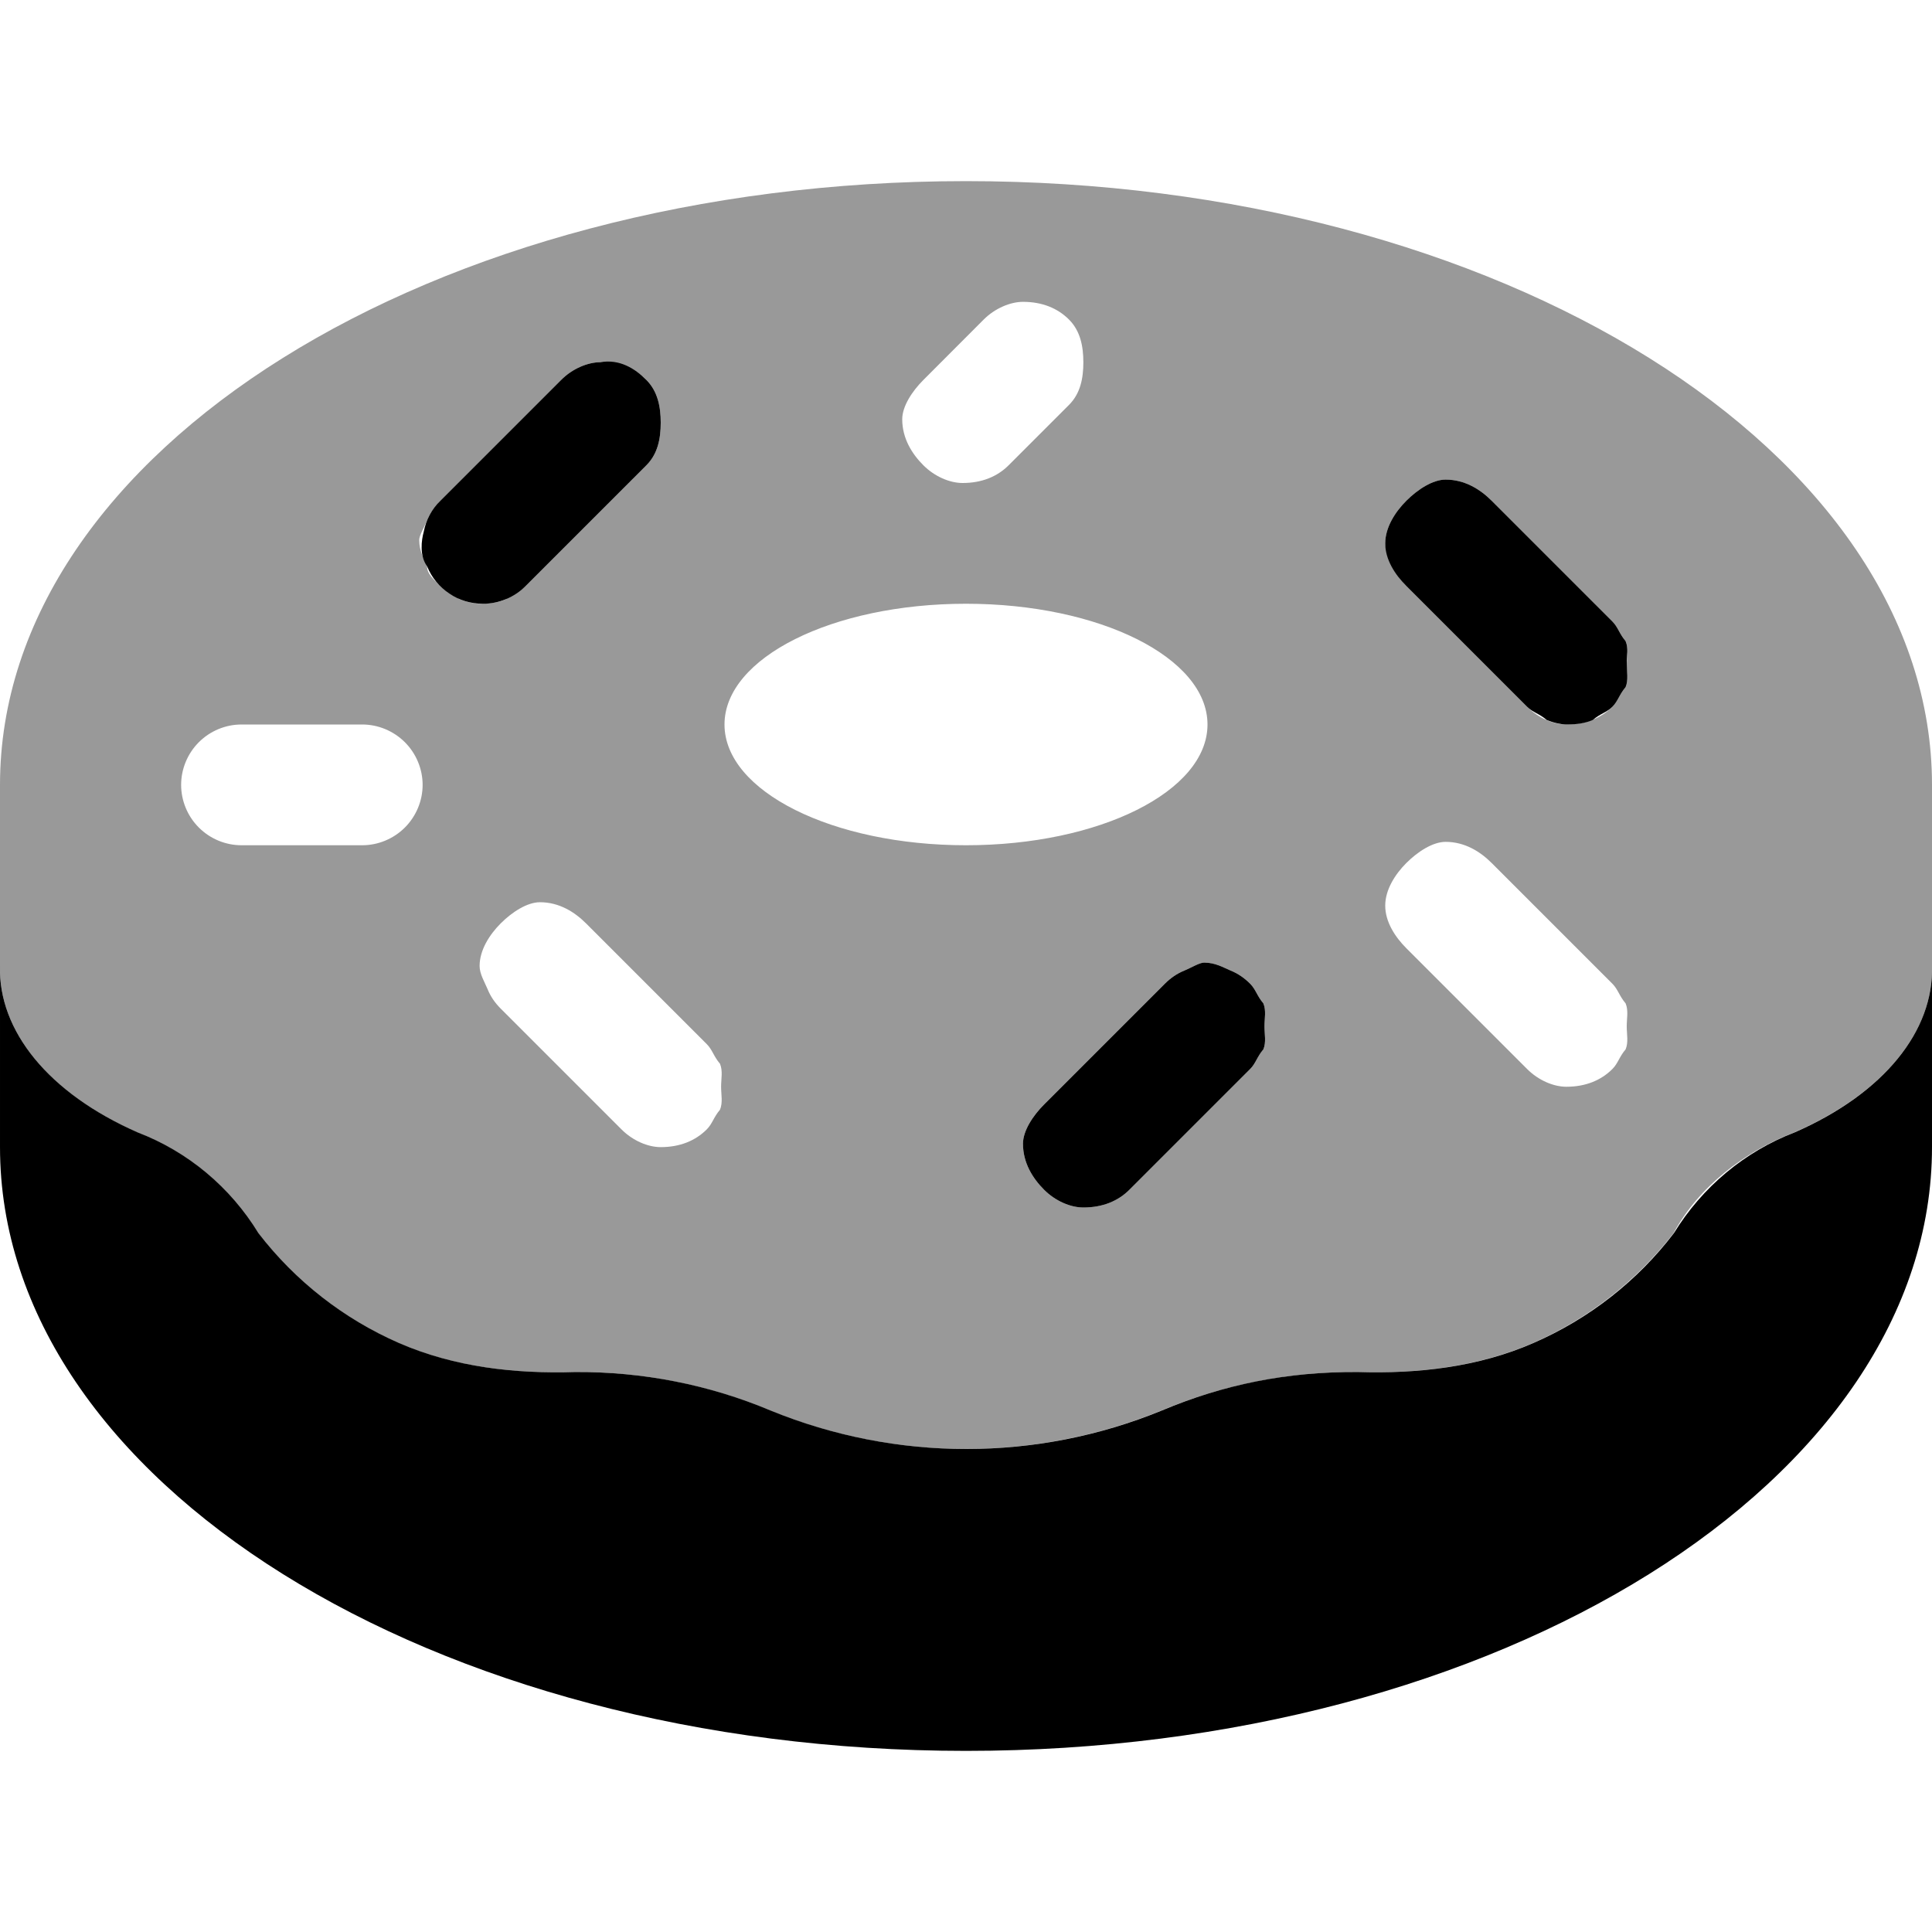
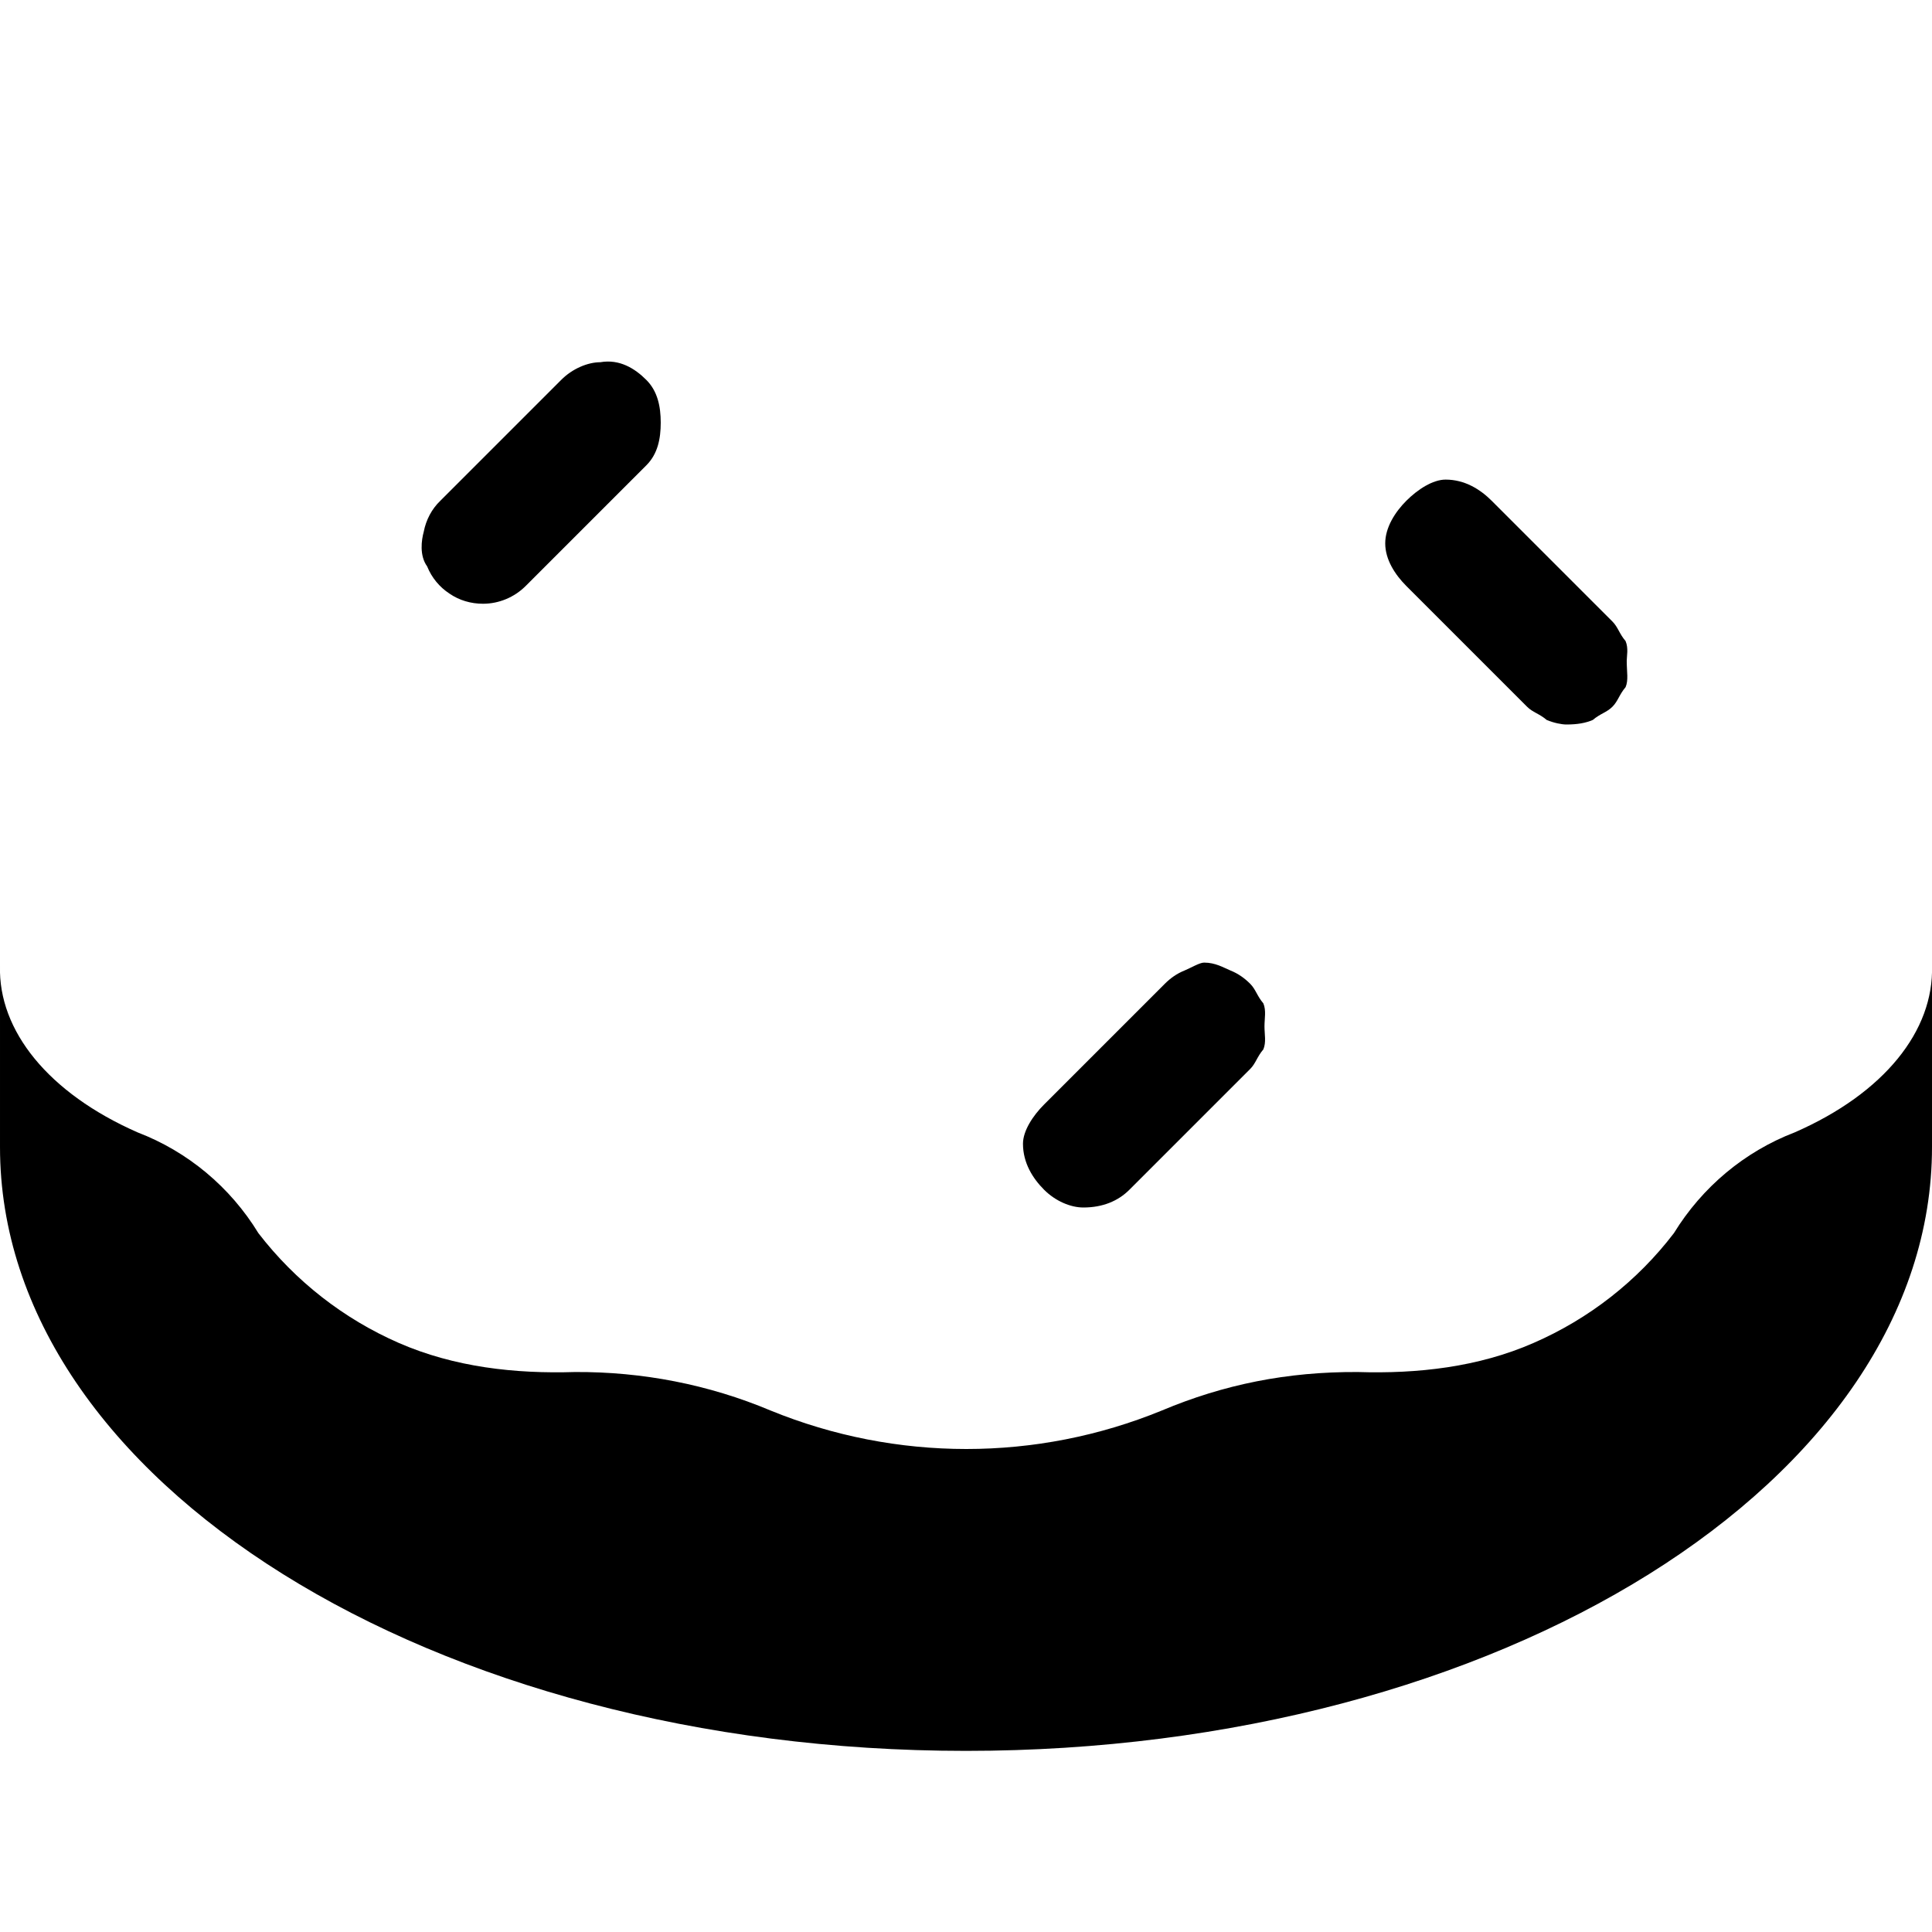
<svg xmlns="http://www.w3.org/2000/svg" viewBox="0 0 512 512">
  <defs>
    <style>.fa-secondary{opacity:.4}</style>
  </defs>
  <path class="fa-primary" d="M372.7 155.3C369.7 152.3 367.1 148.3 367.1 144C367.1 139.8 369.7 135.7 372.7 132.7C375.7 129.7 379.7 127.1 383.1 127.1C388.2 127.1 392.3 129.7 395.3 132.7L427.3 164.7C428.8 166.2 429.1 167.9 430.8 169.9C431.6 171.8 431.1 173.9 431.1 175.1C431.1 178.1 431.6 180.2 430.8 182.1C429.1 184.1 428.8 185.8 427.3 187.3C425.8 188.8 424.1 189.1 422.1 190.8C420.2 191.6 418.1 192 415.1 192C413.9 192 411.8 191.6 409.9 190.8C407.9 189.1 406.2 188.8 404.7 187.3L372.7 155.3zM313.9 257.2C315.8 256.4 317.9 255.1 319.1 255.1C322.1 255.1 324.2 256.4 326.1 257.2C328.1 258 329.8 259.2 331.3 260.7C332.8 262.2 333.1 263.9 334.8 265.9C335.6 267.8 335.1 269.9 335.1 272C335.1 274.1 335.6 276.2 334.8 278.1C333.1 280.1 332.8 281.8 331.3 283.3L299.3 315.3C296.3 318.3 292.2 320 287.1 320C283.7 320 279.7 318.3 276.7 315.3C273.7 312.3 271.1 308.2 271.1 303.1C271.1 299.7 273.7 295.7 276.7 292.7L308.7 260.7C310.2 259.2 311.9 258 313.9 257.2zM119.1 157.3C116.5 155.6 114.4 153.1 113.2 150.1C111.1 147.2 111.7 143.1 112.3 140.9C112.9 137.8 114.4 134.9 116.7 132.7L148.7 100.7C151.7 97.67 155.8 95.99 159.1 95.99C164.2 95.1 168.3 97.68 171.3 100.7C174.3 103.7 175.1 107.8 175.1 112C175.1 116.3 174.3 120.3 171.3 123.3L139.3 155.3C136.3 158.3 132.2 160 128 160C124.8 160 121.7 159.1 119.1 157.3H119.1zM512 304C512 392.4 397.4 464 256 464C114.6 464 .001 392.4 .001 304C.001 304 .001 250.8 .001 256C-.479 273.1 12.8 289.7 36.48 300.1C49.79 305.2 61.03 314.6 68.48 326.8C78.26 339.5 91.06 349.5 105.7 355.9C120.4 362.3 136.4 364.1 152.4 363.6C170.2 363.5 187.8 366.9 204.2 373.8C237.5 387.4 274.7 387.4 307.9 373.8C324.3 366.9 341.1 363.5 359.8 363.6C375.7 364.1 391.8 362.3 406.4 355.9C421.1 349.5 433.9 339.5 443.6 326.8C451.1 314.6 462.3 305.2 475.6 300.1C499.4 289.7 512.5 273.1 512 256C512 250.8 512 304 512 304z" />
-   <path class="fa-secondary" d="M512 256C512.5 273.1 499.4 289.7 475.5 300.1C462.2 305.2 450.1 314.6 443.5 326.8C433.7 339.5 420.9 349.5 406.3 355.9C391.6 362.3 375.6 364.1 359.6 363.6C341.8 363.5 324.2 366.9 307.8 373.8C274.5 387.4 237.3 387.4 204.1 373.8C187.7 366.9 170 363.5 152.2 363.6C136.3 364.1 120.2 362.3 105.6 355.9C90.93 349.5 78.13 339.5 68.35 326.8C60.9 314.6 49.66 305.2 36.35 300.1C12.8 289.7-.479 273.1 .001 256C.001 250.8 .001 208 .001 208C.001 119.6 114.6 48 256 48C397.4 48 512 119.6 512 208C512 208 512 250.8 512 256zM239.1 111.1C239.1 116.2 241.7 120.3 244.7 123.3C247.7 126.3 251.7 128 255.1 128C260.2 128 264.3 126.3 267.3 123.3L283.3 107.3C286.3 104.3 287.1 100.3 287.1 96.01C287.1 91.77 286.3 87.69 283.3 84.69C280.3 81.68 276.2 79.99 271.1 79.99C267.8 79.99 263.7 81.67 260.7 84.67L244.7 100.7C241.7 103.7 239.1 107.7 239.1 111.1zM107.3 219.3C110.3 216.3 112 212.2 112 208C112 203.8 110.3 199.7 107.3 196.7C104.3 193.7 100.2 192 96 192H64C59.76 192 55.69 193.7 52.69 196.7C49.69 199.7 48 203.8 48 208C48 212.2 49.69 216.3 52.69 219.3C55.69 222.3 59.76 224 64 224H96C100.2 224 104.3 222.3 107.3 219.3zM113.2 137.9C112.4 139.8 111.1 141.9 111.1 143.1C111.1 146.1 112.4 148.2 113.2 150.1C113.1 152.1 115.2 153.8 116.7 155.3C118.1 156.8 119.9 157.1 121.8 158.8C123.8 159.6 125.9 160 127.1 160C130.1 160 132.2 159.6 134.1 158.8C136 157.1 137.8 156.8 139.3 155.3L171.3 123.3C174.3 120.3 175.1 116.3 175.1 112C175.1 107.8 174.3 103.7 171.3 100.7C168.3 97.68 164.2 95.99 159.1 95.99C155.8 95.99 151.7 97.67 148.7 100.7L116.7 132.7C115.2 134.2 114 135.9 113.2 137.9zM190.8 294.1C191.6 292.2 191.1 290.1 191.1 288C191.1 285.9 191.6 283.8 190.8 281.9C189.1 279.9 188.8 278.2 187.3 276.7L155.3 244.7C152.3 241.7 148.2 239.1 143.1 239.1C139.7 239.1 135.7 241.7 132.7 244.7C129.7 247.7 127.1 251.8 127.1 256C127.1 258.1 128.4 260.2 129.2 262.1C130 264.1 131.2 265.8 132.7 267.3L164.7 299.3C167.7 302.3 171.7 304 175.1 304C180.2 304 184.3 302.3 187.3 299.3C188.8 297.8 189.1 296.1 190.8 294.1zM256 224C291.4 224 320 209.7 320 192C320 174.3 291.4 160 256 160C220.6 160 192 174.3 192 192C192 209.7 220.6 224 256 224zM334.8 278.1C335.6 276.2 335.1 274.1 335.1 272C335.1 269.9 335.6 267.8 334.8 265.9C333.1 263.9 332.8 262.2 331.3 260.7C329.8 259.2 328.1 258 326.1 257.2C324.2 256.4 322.1 255.1 319.1 255.1C317.9 255.1 315.8 256.4 313.9 257.2C311.9 258 310.2 259.2 308.7 260.7L276.7 292.7C273.7 295.7 271.1 299.7 271.1 303.1C271.1 308.2 273.7 312.3 276.7 315.3C279.7 318.3 283.7 320 287.1 320C292.2 320 296.3 318.3 299.3 315.3L331.3 283.3C332.8 281.8 333.1 280.1 334.8 278.1zM430.8 278.1C431.6 276.2 431.1 274.1 431.1 272C431.1 269.9 431.6 267.8 430.8 265.9C429.1 263.9 428.8 262.2 427.3 260.7L395.3 228.7C392.3 225.7 388.2 223.1 383.1 223.1C379.7 223.1 375.7 225.7 372.7 228.7C369.7 231.7 367.1 235.8 367.1 240C367.1 244.3 369.7 248.3 372.7 251.3L404.7 283.3C407.7 286.3 411.7 288 415.1 288C420.2 288 424.3 286.3 427.3 283.3C428.8 281.8 429.1 280.1 430.8 278.1zM430.8 182.1C431.6 180.2 431.1 178.1 431.1 176C431.1 173.9 431.6 171.8 430.8 169.9C429.1 167.9 428.8 166.2 427.3 164.7L395.3 132.7C392.3 129.7 388.2 127.1 383.1 127.1C379.7 127.1 375.7 129.7 372.7 132.7C369.7 135.7 367.1 139.8 367.1 144C367.1 146.1 368.4 148.2 369.2 150.1C370 152.1 371.2 153.8 372.7 155.3L404.7 187.3C407.7 190.3 411.7 192 415.1 192C420.2 192 424.3 190.3 427.3 187.3C428.8 185.8 429.1 184.1 430.8 182.1z" />
</svg>